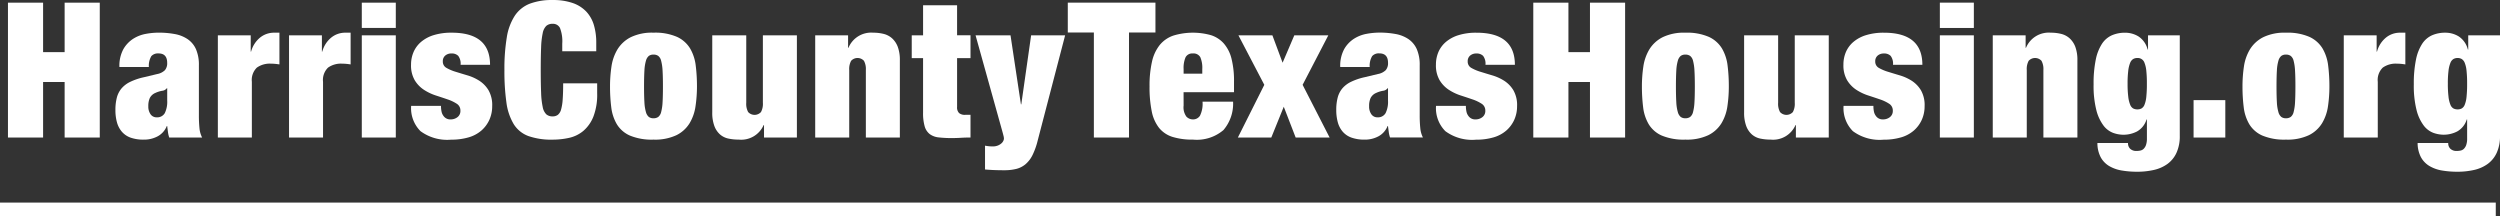
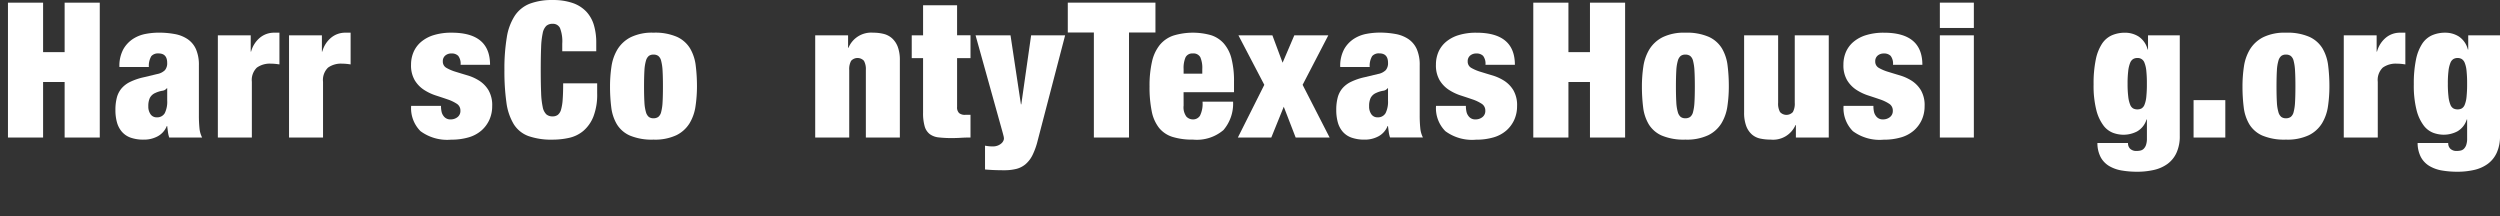
<svg xmlns="http://www.w3.org/2000/svg" width="316.568" height="27.39" viewBox="0 0 316.568 27.39">
  <rect x="0" y="0" width="316.568" height="27.39" fill="#333333" stroke="none" />
  <g id="Group_1199" data-name="Group 1199" transform="translate(-73 -53.341)">
    <g id="Group_1198" data-name="Group 1198" transform="translate(74.007 53.341)">
      <g id="Group_1197" data-name="Group 1197">
        <path id="Path_1637" data-name="Path 1637" d="M79.049,53.873v6.268h2.727V53.873h4.45V70.954h-4.45V63.921H79.049v7.033H74.6V53.873Z" transform="translate(-74.599 -53.538)" fill="#fff" />
        <path id="Path_1638" data-name="Path 1638" d="M102.872,72.5c-.033-.239-.064-.494-.1-.766h-.047a2.551,2.551,0,0,1-1.137,1.292,3.616,3.616,0,0,1-1.782.431,4.832,4.832,0,0,1-1.663-.251,2.627,2.627,0,0,1-1.112-.754,3.062,3.062,0,0,1-.623-1.2,5.741,5.741,0,0,1-.191-1.531,6.147,6.147,0,0,1,.179-1.579,3.005,3.005,0,0,1,.587-1.16,3.342,3.342,0,0,1,1.1-.837,7.858,7.858,0,0,1,1.722-.586l1.7-.407a1.877,1.877,0,0,0,.98-.49,1.342,1.342,0,0,0,.287-.921q0-1.2-1.1-1.2a1.116,1.116,0,0,0-.909.347,2.389,2.389,0,0,0-.311,1.376H96.723a4.425,4.425,0,0,1,.5-2.261,3.814,3.814,0,0,1,1.244-1.316,4.484,4.484,0,0,1,1.6-.622,9.1,9.1,0,0,1,1.6-.155,11.112,11.112,0,0,1,2.069.179,4.243,4.243,0,0,1,1.627.646,3.051,3.051,0,0,1,1.053,1.268,4.952,4.952,0,0,1,.371,2.069v6.316a15.961,15.961,0,0,0,.071,1.6,3.285,3.285,0,0,0,.336,1.2h-4.163A3.348,3.348,0,0,1,102.872,72.5Zm-.407-2.392a3.243,3.243,0,0,0,.31-1.6V66.948h-.047a.843.843,0,0,1-.587.323,3.429,3.429,0,0,0-.873.275,1.4,1.4,0,0,0-.693.634,2.4,2.4,0,0,0-.191,1.041,1.671,1.671,0,0,0,.287,1.029.909.909,0,0,0,.765.383A1.1,1.1,0,0,0,102.465,70.106Z" transform="translate(-82.609 -55.776)" fill="#fff" />
        <path id="Path_1639" data-name="Path 1639" d="M120.979,60.25v2.057h.048a3.446,3.446,0,0,1,1.148-1.782,2.79,2.79,0,0,1,1.746-.61h.694v4.019c-.191-.031-.375-.056-.55-.072s-.351-.024-.526-.024a2.8,2.8,0,0,0-1.782.5,2.174,2.174,0,0,0-.634,1.794v7.057h-4.306V60.25Z" transform="translate(-90.238 -55.776)" fill="#fff" />
        <path id="Path_1640" data-name="Path 1640" d="M135.3,60.25v2.057h.048a3.446,3.446,0,0,1,1.148-1.782,2.79,2.79,0,0,1,1.746-.61h.694v4.019c-.191-.031-.375-.056-.55-.072s-.351-.024-.526-.024a2.8,2.8,0,0,0-1.782.5,2.173,2.173,0,0,0-.634,1.794v7.057h-4.306V60.25Z" transform="translate(-95.546 -55.776)" fill="#fff" />
-         <path id="Path_1641" data-name="Path 1641" d="M150.077,53.873v3.206h-4.306V53.873Zm0,4.139V70.954h-4.306V58.012Z" transform="translate(-100.965 -53.538)" fill="#fff" />
        <path id="Path_1642" data-name="Path 1642" d="M159.541,69.891a1.335,1.335,0,0,0,.239.55,1.032,1.032,0,0,0,.909.455,1.385,1.385,0,0,0,.873-.287.968.968,0,0,0,.371-.813,1,1,0,0,0-.466-.885,5.114,5.114,0,0,0-1.16-.55q-.694-.239-1.5-.5a6.284,6.284,0,0,1-1.5-.718,3.822,3.822,0,0,1-1.16-1.208,3.708,3.708,0,0,1-.466-1.974A4.02,4.02,0,0,1,156,62.367a3.5,3.5,0,0,1,.945-1.28,4.51,4.51,0,0,1,1.6-.861,7.506,7.506,0,0,1,2.285-.311q4.856,0,4.856,4.067h-3.732a1.621,1.621,0,0,0-.3-1.136,1.149,1.149,0,0,0-.849-.3,1.178,1.178,0,0,0-.789.263.918.918,0,0,0-.311.742.9.9,0,0,0,.466.825,5.52,5.52,0,0,0,1.16.49q.694.215,1.5.455a5.9,5.9,0,0,1,1.5.682,3.7,3.7,0,0,1,1.16,1.2,3.76,3.76,0,0,1,.466,2,4.172,4.172,0,0,1-.359,1.746,3.978,3.978,0,0,1-1.017,1.364,4.289,4.289,0,0,1-1.627.861,7.7,7.7,0,0,1-2.189.287,5.706,5.706,0,0,1-3.887-1.077,4.116,4.116,0,0,1-1.184-3.206h3.78A3.424,3.424,0,0,0,159.541,69.891Z" transform="translate(-104.639 -55.776)" fill="#fff" />
        <path id="Path_1643" data-name="Path 1643" d="M181.494,56.882a.983.983,0,0,0-.933-.526,1.171,1.171,0,0,0-.8.263,1.753,1.753,0,0,0-.455.933,10.177,10.177,0,0,0-.2,1.806q-.048,1.137-.048,2.859t.048,2.859a10.169,10.169,0,0,0,.2,1.806,1.751,1.751,0,0,0,.455.933,1.168,1.168,0,0,0,.8.263,1.061,1.061,0,0,0,.67-.2,1.31,1.31,0,0,0,.407-.682,6.211,6.211,0,0,0,.2-1.28q.059-.8.06-2.021h4.306v1.268a7.728,7.728,0,0,1-.478,2.943,4.6,4.6,0,0,1-1.268,1.806,4.22,4.22,0,0,1-1.806.885,9.594,9.594,0,0,1-2.093.227,8.737,8.737,0,0,1-3.062-.455,3.69,3.69,0,0,1-1.866-1.519,7.1,7.1,0,0,1-.921-2.751,28.225,28.225,0,0,1-.251-4.079,24.319,24.319,0,0,1,.3-4.139,7,7,0,0,1,1.017-2.751,4.056,4.056,0,0,1,1.89-1.519,7.861,7.861,0,0,1,2.895-.466,7.533,7.533,0,0,1,2.56.383,4.3,4.3,0,0,1,1.71,1.088,4.252,4.252,0,0,1,.957,1.7,7.741,7.741,0,0,1,.3,2.237v1.077h-4.306v-.957A4.643,4.643,0,0,0,181.494,56.882Z" transform="translate(-111.593 -53.341)" fill="#fff" />
        <path id="Path_1644" data-name="Path 1644" d="M206.527,69.221a5.705,5.705,0,0,1-.754,2.165,4.076,4.076,0,0,1-1.662,1.507,6.376,6.376,0,0,1-2.907.562,7.181,7.181,0,0,1-2.99-.514,3.662,3.662,0,0,1-1.651-1.435,5.487,5.487,0,0,1-.706-2.153,21.1,21.1,0,0,1-.156-2.643,17.076,17.076,0,0,1,.179-2.488,5.826,5.826,0,0,1,.754-2.177A4.208,4.208,0,0,1,198.3,60.5a6.151,6.151,0,0,1,2.907-.586,6.893,6.893,0,0,1,2.99.538,3.781,3.781,0,0,1,1.651,1.471,5.591,5.591,0,0,1,.706,2.165,21.235,21.235,0,0,1,.156,2.643A17.076,17.076,0,0,1,206.527,69.221Zm-6.471-.49a5.377,5.377,0,0,0,.191,1.232,1.205,1.205,0,0,0,.371.622.962.962,0,0,0,.586.167,1.018,1.018,0,0,0,.6-.167,1.106,1.106,0,0,0,.37-.622,5.981,5.981,0,0,0,.18-1.232q.047-.777.047-2t-.047-2.01a6.033,6.033,0,0,0-.18-1.244,1.109,1.109,0,0,0-.37-.622,1.022,1.022,0,0,0-.6-.167.966.966,0,0,0-.586.167,1.208,1.208,0,0,0-.371.622,5.427,5.427,0,0,0-.191,1.244q-.048.789-.048,2.01T200.056,68.731Z" transform="translate(-119.462 -55.776)" fill="#fff" />
-         <path id="Path_1645" data-name="Path 1645" d="M220.567,60.447v8.54a2.184,2.184,0,0,0,.239,1.172,1.1,1.1,0,0,0,1.627,0,2.183,2.183,0,0,0,.239-1.172v-8.54h4.307V73.389h-4.163V71.81h-.047a3.1,3.1,0,0,1-3.134,1.842,6.308,6.308,0,0,1-1.328-.132,2.357,2.357,0,0,1-1.065-.526,2.658,2.658,0,0,1-.717-1.077,4.769,4.769,0,0,1-.263-1.71v-9.76Z" transform="translate(-127.078 -55.973)" fill="#fff" />
        <path id="Path_1646" data-name="Path 1646" d="M241.133,60.25v1.579h.048a3.112,3.112,0,0,1,3.134-1.914,5.386,5.386,0,0,1,1.328.155,2.5,2.5,0,0,1,1.065.562,2.783,2.783,0,0,1,.718,1.077,4.78,4.78,0,0,1,.263,1.722v9.76h-4.306v-8.54a2.185,2.185,0,0,0-.239-1.172,1.1,1.1,0,0,0-1.627,0,2.185,2.185,0,0,0-.239,1.172v8.54H236.97V60.25Z" transform="translate(-134.75 -55.776)" fill="#fff" />
        <path id="Path_1647" data-name="Path 1647" d="M257.823,58.209V54.4h4.306v3.8h1.7V61.1h-1.7v6.172a1.011,1.011,0,0,0,.251.777,1.13,1.13,0,0,0,.777.227h.67v2.871q-.6,0-1.2.036t-1.148.036a14.352,14.352,0,0,1-1.675-.084,2.3,2.3,0,0,1-1.136-.419,1.9,1.9,0,0,1-.646-.993,6.024,6.024,0,0,1-.2-1.734V61.1h-1.435V58.209Z" transform="translate(-141.943 -53.735)" fill="#fff" />
        <path id="Path_1648" data-name="Path 1648" d="M270.907,74.49q.239.024.478.024a1.709,1.709,0,0,0,.682-.12,1.581,1.581,0,0,0,.443-.275.976.976,0,0,0,.239-.323.729.729,0,0,0,.072-.263,1.68,1.68,0,0,0-.06-.383c-.04-.159-.084-.327-.132-.5l-3.4-12.2h4.426l1.316,8.732h.048l1.244-8.732h4.306l-3.469,13.3a9.133,9.133,0,0,1-.658,1.854,3.636,3.636,0,0,1-.885,1.16,2.931,2.931,0,0,1-1.184.6,6.35,6.35,0,0,1-1.531.167q-.694,0-1.28-.024t-1.136-.072V74.418C270.587,74.449,270.747,74.474,270.907,74.49Z" transform="translate(-146.702 -55.973)" fill="#fff" />
        <path id="Path_1649" data-name="Path 1649" d="M287.775,57.653v-3.78h11.1v3.78h-3.349v13.3h-4.449v-13.3Z" transform="translate(-153.571 -53.538)" fill="#fff" />
        <path id="Path_1650" data-name="Path 1650" d="M308.536,69.149a1.982,1.982,0,0,0,.359,1.4,1.14,1.14,0,0,0,.813.347,1.031,1.031,0,0,0,.9-.467,3.4,3.4,0,0,0,.323-1.782H314.8a5.137,5.137,0,0,1-1.22,3.6,5.2,5.2,0,0,1-3.852,1.208,8.43,8.43,0,0,1-2.608-.347,3.548,3.548,0,0,1-1.7-1.148,4.916,4.916,0,0,1-.921-2.093,15.258,15.258,0,0,1-.276-3.134,13.682,13.682,0,0,1,.312-3.158,5.155,5.155,0,0,1,.981-2.105,3.834,3.834,0,0,1,1.71-1.184,8.5,8.5,0,0,1,4.761-.06,3.652,3.652,0,0,1,1.627,1.041,4.63,4.63,0,0,1,.981,1.914,11.43,11.43,0,0,1,.323,2.954v1.316h-6.387Zm2.117-6.124a.969.969,0,0,0-.945-.478.946.946,0,0,0-.921.478,3.4,3.4,0,0,0-.251,1.507v.574H310.9v-.574A3.4,3.4,0,0,0,310.653,63.025Z" transform="translate(-159.666 -55.776)" fill="#fff" />
        <path id="Path_1651" data-name="Path 1651" d="M326.353,60.447l1.292,3.469,1.483-3.469h4.306l-3.254,6.268,3.421,6.674H329.3l-1.507-3.9-1.579,3.9h-4.234l3.349-6.674-3.277-6.268Z" transform="translate(-166.24 -55.973)" fill="#fff" />
        <path id="Path_1652" data-name="Path 1652" d="M348.424,72.5q-.048-.359-.1-.766h-.048a2.55,2.55,0,0,1-1.136,1.292,3.618,3.618,0,0,1-1.782.431A4.832,4.832,0,0,1,343.7,73.2a2.63,2.63,0,0,1-1.112-.754,3.053,3.053,0,0,1-.622-1.2,5.74,5.74,0,0,1-.191-1.531,6.144,6.144,0,0,1,.179-1.579,3.012,3.012,0,0,1,.586-1.16,3.342,3.342,0,0,1,1.1-.837,7.853,7.853,0,0,1,1.722-.586l1.7-.407a1.881,1.881,0,0,0,.981-.49,1.342,1.342,0,0,0,.287-.921q0-1.2-1.1-1.2a1.114,1.114,0,0,0-.909.347,2.379,2.379,0,0,0-.311,1.376h-3.732a4.418,4.418,0,0,1,.5-2.261,3.8,3.8,0,0,1,1.244-1.316,4.479,4.479,0,0,1,1.6-.622,9.092,9.092,0,0,1,1.6-.155,11.117,11.117,0,0,1,2.069.179,4.251,4.251,0,0,1,1.627.646,3.055,3.055,0,0,1,1.052,1.268,4.953,4.953,0,0,1,.371,2.069v6.316a15.757,15.757,0,0,0,.072,1.6,3.286,3.286,0,0,0,.335,1.2h-4.163A3.35,3.35,0,0,1,348.424,72.5Zm-.407-2.392a3.235,3.235,0,0,0,.311-1.6V66.948h-.048a.841.841,0,0,1-.586.323,3.414,3.414,0,0,0-.873.275,1.4,1.4,0,0,0-.694.634,2.4,2.4,0,0,0-.191,1.041,1.675,1.675,0,0,0,.287,1.029.91.91,0,0,0,.766.383A1.1,1.1,0,0,0,348.017,70.106Z" transform="translate(-173.575 -55.776)" fill="#fff" />
        <path id="Path_1653" data-name="Path 1653" d="M365.689,69.891a1.335,1.335,0,0,0,.239.55,1.032,1.032,0,0,0,.909.455,1.385,1.385,0,0,0,.873-.287.967.967,0,0,0,.371-.813,1,1,0,0,0-.466-.885,5.115,5.115,0,0,0-1.16-.55q-.694-.239-1.5-.5a6.285,6.285,0,0,1-1.5-.718,3.821,3.821,0,0,1-1.16-1.208,3.708,3.708,0,0,1-.466-1.974,4.008,4.008,0,0,1,.311-1.591,3.5,3.5,0,0,1,.945-1.28,4.51,4.51,0,0,1,1.6-.861,7.506,7.506,0,0,1,2.285-.311q4.856,0,4.856,4.067H368.1a1.621,1.621,0,0,0-.3-1.136,1.149,1.149,0,0,0-.849-.3,1.178,1.178,0,0,0-.789.263.918.918,0,0,0-.311.742.9.9,0,0,0,.466.825,5.52,5.52,0,0,0,1.16.49q.694.215,1.5.455a5.9,5.9,0,0,1,1.5.682,3.7,3.7,0,0,1,1.16,1.2,3.76,3.76,0,0,1,.466,2,4.171,4.171,0,0,1-.359,1.746,3.978,3.978,0,0,1-1.017,1.364,4.289,4.289,0,0,1-1.627.861,7.7,7.7,0,0,1-2.189.287,5.706,5.706,0,0,1-3.887-1.077,4.116,4.116,0,0,1-1.184-3.206h3.78A3.426,3.426,0,0,0,365.689,69.891Z" transform="translate(-181.007 -55.776)" fill="#fff" />
        <path id="Path_1654" data-name="Path 1654" d="M385.856,53.873v6.268h2.727V53.873h4.45V70.954h-4.45V63.921h-2.727v7.033h-4.45V53.873Z" transform="translate(-188.257 -53.538)" fill="#fff" />
        <path id="Path_1655" data-name="Path 1655" d="M414.081,69.221a5.726,5.726,0,0,1-.754,2.165,4.074,4.074,0,0,1-1.663,1.507,6.371,6.371,0,0,1-2.907.562,7.181,7.181,0,0,1-2.99-.514,3.662,3.662,0,0,1-1.651-1.435,5.477,5.477,0,0,1-.706-2.153,21.107,21.107,0,0,1-.155-2.643,17.079,17.079,0,0,1,.179-2.488,5.836,5.836,0,0,1,.754-2.177,4.215,4.215,0,0,1,1.663-1.543,6.152,6.152,0,0,1,2.907-.586,6.893,6.893,0,0,1,2.99.538,3.78,3.78,0,0,1,1.651,1.471,5.591,5.591,0,0,1,.706,2.165,21.238,21.238,0,0,1,.155,2.643A17.074,17.074,0,0,1,414.081,69.221Zm-6.471-.49a5.341,5.341,0,0,0,.191,1.232,1.2,1.2,0,0,0,.371.622.961.961,0,0,0,.586.167,1.016,1.016,0,0,0,.6-.167,1.107,1.107,0,0,0,.371-.622,5.942,5.942,0,0,0,.179-1.232q.048-.777.048-2t-.048-2.01a5.994,5.994,0,0,0-.179-1.244,1.109,1.109,0,0,0-.371-.622,1.02,1.02,0,0,0-.6-.167.965.965,0,0,0-.586.167,1.2,1.2,0,0,0-.371.622,5.39,5.39,0,0,0-.191,1.244q-.048.789-.048,2.01T407.61,68.731Z" transform="translate(-196.351 -55.776)" fill="#fff" />
        <path id="Path_1656" data-name="Path 1656" d="M428.12,60.447v8.54a2.177,2.177,0,0,0,.239,1.172,1.1,1.1,0,0,0,1.627,0,2.183,2.183,0,0,0,.239-1.172v-8.54h4.306V73.389h-4.163V71.81h-.048a3.1,3.1,0,0,1-3.134,1.842,6.312,6.312,0,0,1-1.328-.132,2.354,2.354,0,0,1-1.065-.526,2.653,2.653,0,0,1-.718-1.077,4.784,4.784,0,0,1-.263-1.71v-9.76Z" transform="translate(-203.967 -55.973)" fill="#fff" />
        <path id="Path_1657" data-name="Path 1657" d="M447.654,69.891a1.335,1.335,0,0,0,.239.55,1.032,1.032,0,0,0,.909.455,1.385,1.385,0,0,0,.873-.287.969.969,0,0,0,.371-.813,1,1,0,0,0-.466-.885,5.114,5.114,0,0,0-1.16-.55q-.694-.239-1.5-.5a6.285,6.285,0,0,1-1.5-.718,3.821,3.821,0,0,1-1.16-1.208,3.708,3.708,0,0,1-.467-1.974,4.009,4.009,0,0,1,.311-1.591,3.5,3.5,0,0,1,.945-1.28,4.51,4.51,0,0,1,1.6-.861,7.506,7.506,0,0,1,2.285-.311q4.856,0,4.856,4.067H450.07a1.621,1.621,0,0,0-.3-1.136,1.149,1.149,0,0,0-.849-.3,1.178,1.178,0,0,0-.789.263.918.918,0,0,0-.311.742.9.9,0,0,0,.466.825,5.52,5.52,0,0,0,1.16.49q.693.215,1.5.455a5.9,5.9,0,0,1,1.5.682,3.71,3.71,0,0,1,1.16,1.2,3.761,3.761,0,0,1,.466,2,4.172,4.172,0,0,1-.359,1.746,3.978,3.978,0,0,1-1.017,1.364,4.289,4.289,0,0,1-1.627.861,7.7,7.7,0,0,1-2.189.287,5.706,5.706,0,0,1-3.887-1.077,4.116,4.116,0,0,1-1.184-3.206h3.78A3.424,3.424,0,0,0,447.654,69.891Z" transform="translate(-211.372 -55.776)" fill="#fff" />
        <path id="Path_1658" data-name="Path 1658" d="M467.487,53.873v3.206h-4.305V53.873Zm0,4.139V70.954h-4.305V58.012Z" transform="translate(-218.551 -53.538)" fill="#fff" />
-         <path id="Path_1659" data-name="Path 1659" d="M477.984,60.25v1.579h.048a3.113,3.113,0,0,1,3.134-1.914,5.387,5.387,0,0,1,1.328.155,2.5,2.5,0,0,1,1.065.562,2.783,2.783,0,0,1,.718,1.077,4.766,4.766,0,0,1,.263,1.722v9.76h-4.306v-8.54a2.185,2.185,0,0,0-.239-1.172,1.1,1.1,0,0,0-1.627,0,2.185,2.185,0,0,0-.239,1.172v8.54h-4.306V60.25Z" transform="translate(-222.492 -55.776)" fill="#fff" />
        <path id="Path_1660" data-name="Path 1660" d="M505.022,60.25V72.977a5.012,5.012,0,0,1-.419,2.153,3.592,3.592,0,0,1-1.148,1.411,4.714,4.714,0,0,1-1.71.754,9.451,9.451,0,0,1-2.129.227,11.541,11.541,0,0,1-1.938-.156,4.6,4.6,0,0,1-1.591-.562,2.947,2.947,0,0,1-1.076-1.112,3.846,3.846,0,0,1-.419-1.806h3.875a.956.956,0,0,0,.287.742,1.126,1.126,0,0,0,.789.263,2.466,2.466,0,0,0,.478-.048.849.849,0,0,0,.419-.215,1.271,1.271,0,0,0,.3-.478,2.474,2.474,0,0,0,.12-.861V70.9h-.048a2.587,2.587,0,0,1-1.22,1.531,3.748,3.748,0,0,1-1.7.407,3.885,3.885,0,0,1-1.316-.239,2.757,2.757,0,0,1-1.22-.933,5.481,5.481,0,0,1-.9-1.95,12.586,12.586,0,0,1-.347-3.265,14.915,14.915,0,0,1,.275-3.122,5.736,5.736,0,0,1,.789-2.01,2.94,2.94,0,0,1,1.256-1.077,4.153,4.153,0,0,1,1.675-.323,3.219,3.219,0,0,1,1.7.478,2.775,2.775,0,0,1,1.148,1.651H501V60.25ZM498.5,68.037a3.821,3.821,0,0,0,.239.993.926.926,0,0,0,.383.478,1.138,1.138,0,0,0,.538.12,1.085,1.085,0,0,0,.514-.12.932.932,0,0,0,.383-.478,3.585,3.585,0,0,0,.227-.993,15.409,15.409,0,0,0,.072-1.663,15.139,15.139,0,0,0-.072-1.639,3.585,3.585,0,0,0-.227-.993.893.893,0,0,0-.9-.622,1.058,1.058,0,0,0-.538.132.994.994,0,0,0-.383.49,3.821,3.821,0,0,0-.239.993,12.956,12.956,0,0,0-.084,1.639A13.187,13.187,0,0,0,498.5,68.037Z" transform="translate(-230.01 -55.776)" fill="#fff" />
        <path id="Path_1661" data-name="Path 1661" d="M518.234,73.481v4.737h-4.019V73.481Z" transform="translate(-237.456 -60.802)" fill="#fff" />
        <path id="Path_1662" data-name="Path 1662" d="M534.882,69.221a5.727,5.727,0,0,1-.754,2.165,4.079,4.079,0,0,1-1.663,1.507,6.371,6.371,0,0,1-2.907.562,7.179,7.179,0,0,1-2.99-.514,3.656,3.656,0,0,1-1.651-1.435,5.478,5.478,0,0,1-.706-2.153,21.1,21.1,0,0,1-.156-2.643,17.074,17.074,0,0,1,.179-2.488,5.838,5.838,0,0,1,.754-2.177,4.214,4.214,0,0,1,1.663-1.543,6.152,6.152,0,0,1,2.907-.586,6.894,6.894,0,0,1,2.99.538,3.781,3.781,0,0,1,1.651,1.471,5.6,5.6,0,0,1,.706,2.165,21.244,21.244,0,0,1,.156,2.643A17.074,17.074,0,0,1,534.882,69.221Zm-6.471-.49a5.309,5.309,0,0,0,.191,1.232,1.2,1.2,0,0,0,.371.622.96.96,0,0,0,.586.167,1.016,1.016,0,0,0,.6-.167,1.111,1.111,0,0,0,.371-.622,5.946,5.946,0,0,0,.179-1.232q.047-.777.048-2t-.048-2.01a6,6,0,0,0-.179-1.244,1.113,1.113,0,0,0-.371-.622,1.02,1.02,0,0,0-.6-.167.964.964,0,0,0-.586.167,1.2,1.2,0,0,0-.371.622,5.358,5.358,0,0,0-.191,1.244q-.048.789-.048,2.01T528.411,68.731Z" transform="translate(-241.102 -55.776)" fill="#fff" />
        <path id="Path_1663" data-name="Path 1663" d="M548.588,60.25v2.057h.048a3.447,3.447,0,0,1,1.148-1.782,2.79,2.79,0,0,1,1.746-.61h.694v4.019c-.191-.031-.375-.056-.55-.072s-.351-.024-.526-.024a2.8,2.8,0,0,0-1.782.5,2.175,2.175,0,0,0-.634,1.794v7.057h-4.306V60.25Z" transform="translate(-248.648 -55.776)" fill="#fff" />
        <path id="Path_1664" data-name="Path 1664" d="M569.431,60.25V72.977a5.011,5.011,0,0,1-.419,2.153,3.593,3.593,0,0,1-1.149,1.411,4.7,4.7,0,0,1-1.71.754,9.453,9.453,0,0,1-2.129.227,11.534,11.534,0,0,1-1.938-.156A4.6,4.6,0,0,1,560.5,76.8a2.947,2.947,0,0,1-1.076-1.112A3.846,3.846,0,0,1,559,73.886h3.875a.957.957,0,0,0,.287.742,1.126,1.126,0,0,0,.79.263,2.471,2.471,0,0,0,.478-.048.85.85,0,0,0,.419-.215,1.271,1.271,0,0,0,.3-.478,2.474,2.474,0,0,0,.12-.861V70.9h-.048A2.586,2.586,0,0,1,564,72.427a3.75,3.75,0,0,1-1.7.407,3.885,3.885,0,0,1-1.316-.239,2.764,2.764,0,0,1-1.22-.933,5.48,5.48,0,0,1-.9-1.95,12.612,12.612,0,0,1-.347-3.265,14.915,14.915,0,0,1,.275-3.122,5.736,5.736,0,0,1,.789-2.01,2.94,2.94,0,0,1,1.256-1.077,4.153,4.153,0,0,1,1.675-.323,3.219,3.219,0,0,1,1.7.478,2.775,2.775,0,0,1,1.148,1.651h.048V60.25Zm-6.52,7.787a3.818,3.818,0,0,0,.239.993.925.925,0,0,0,.383.478,1.139,1.139,0,0,0,.538.12,1.085,1.085,0,0,0,.514-.12.928.928,0,0,0,.383-.478,3.587,3.587,0,0,0,.227-.993,15.411,15.411,0,0,0,.072-1.663,15.141,15.141,0,0,0-.072-1.639,3.587,3.587,0,0,0-.227-.993,1,1,0,0,0-.383-.49,1.01,1.01,0,0,0-.514-.132,1.059,1.059,0,0,0-.538.132.994.994,0,0,0-.383.49,3.818,3.818,0,0,0-.239.993,12.943,12.943,0,0,0-.084,1.639A13.173,13.173,0,0,0,562.912,68.037Z" transform="translate(-253.87 -55.776)" fill="#fff" />
      </g>
    </g>
-     <rect id="Rectangle_766" data-name="Rectangle 766" width="316.032" height="1.737" transform="translate(73 78.994)" fill="#fff" />
  </g>
</svg>